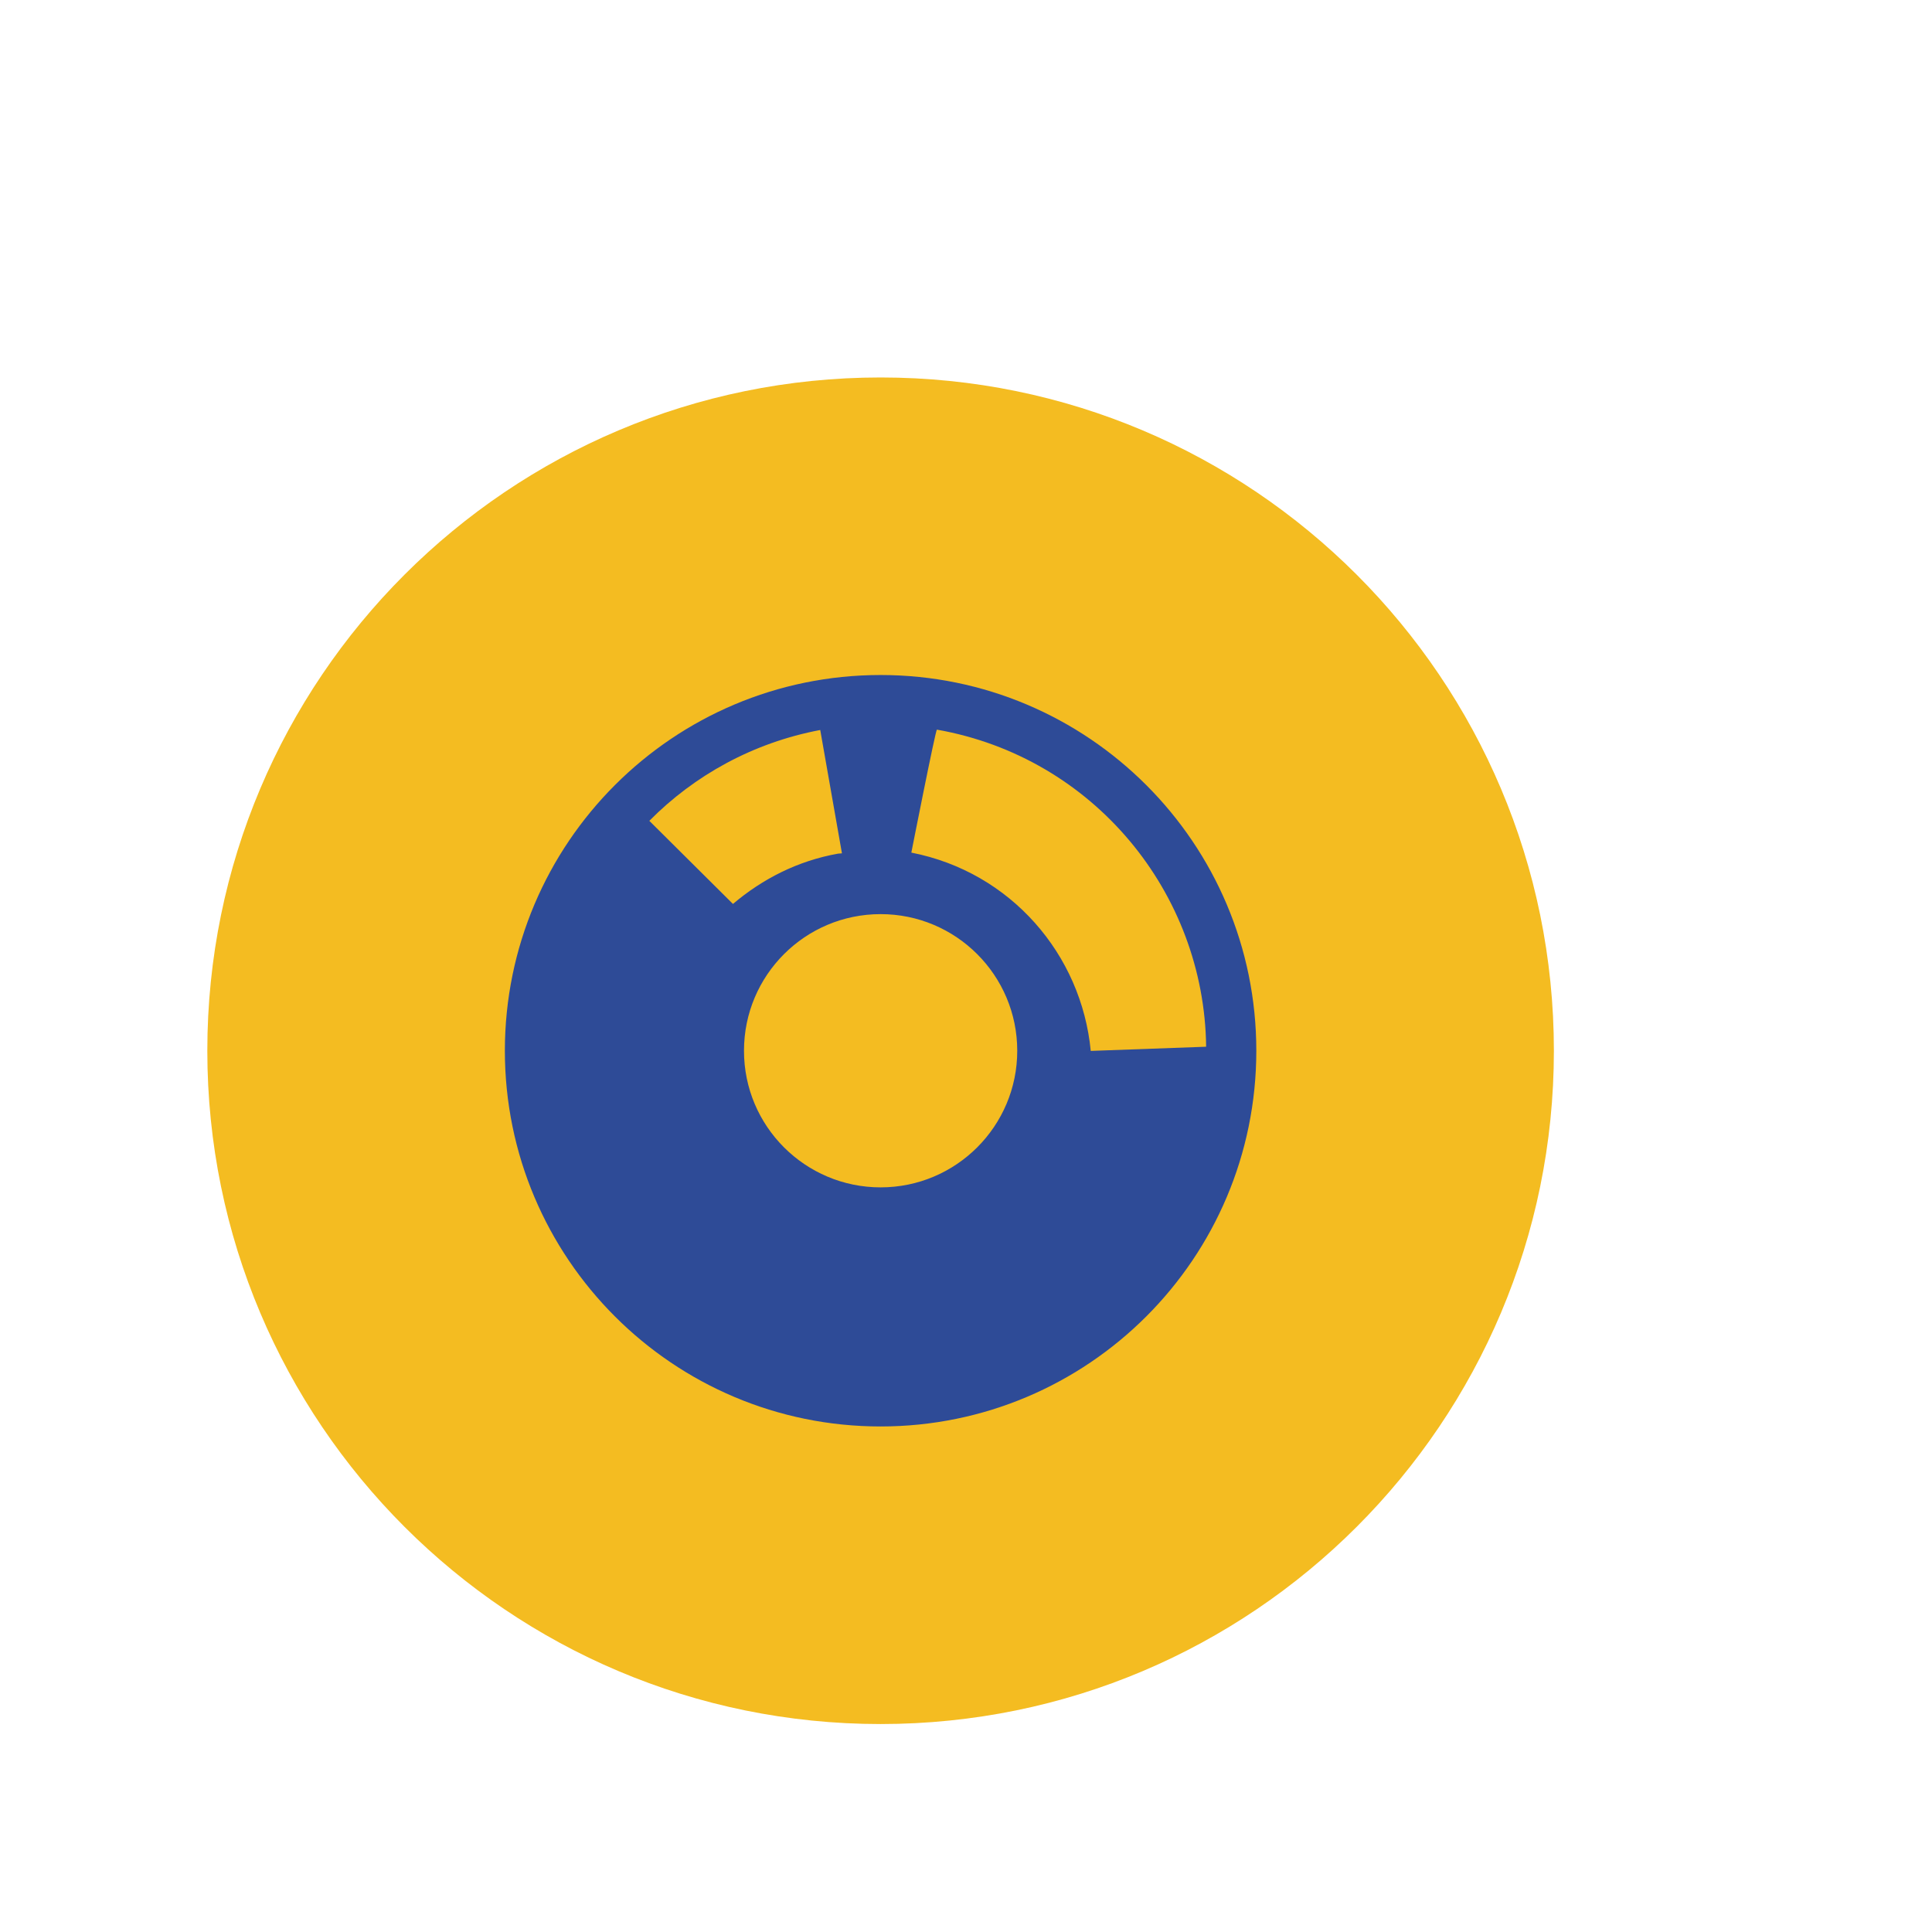
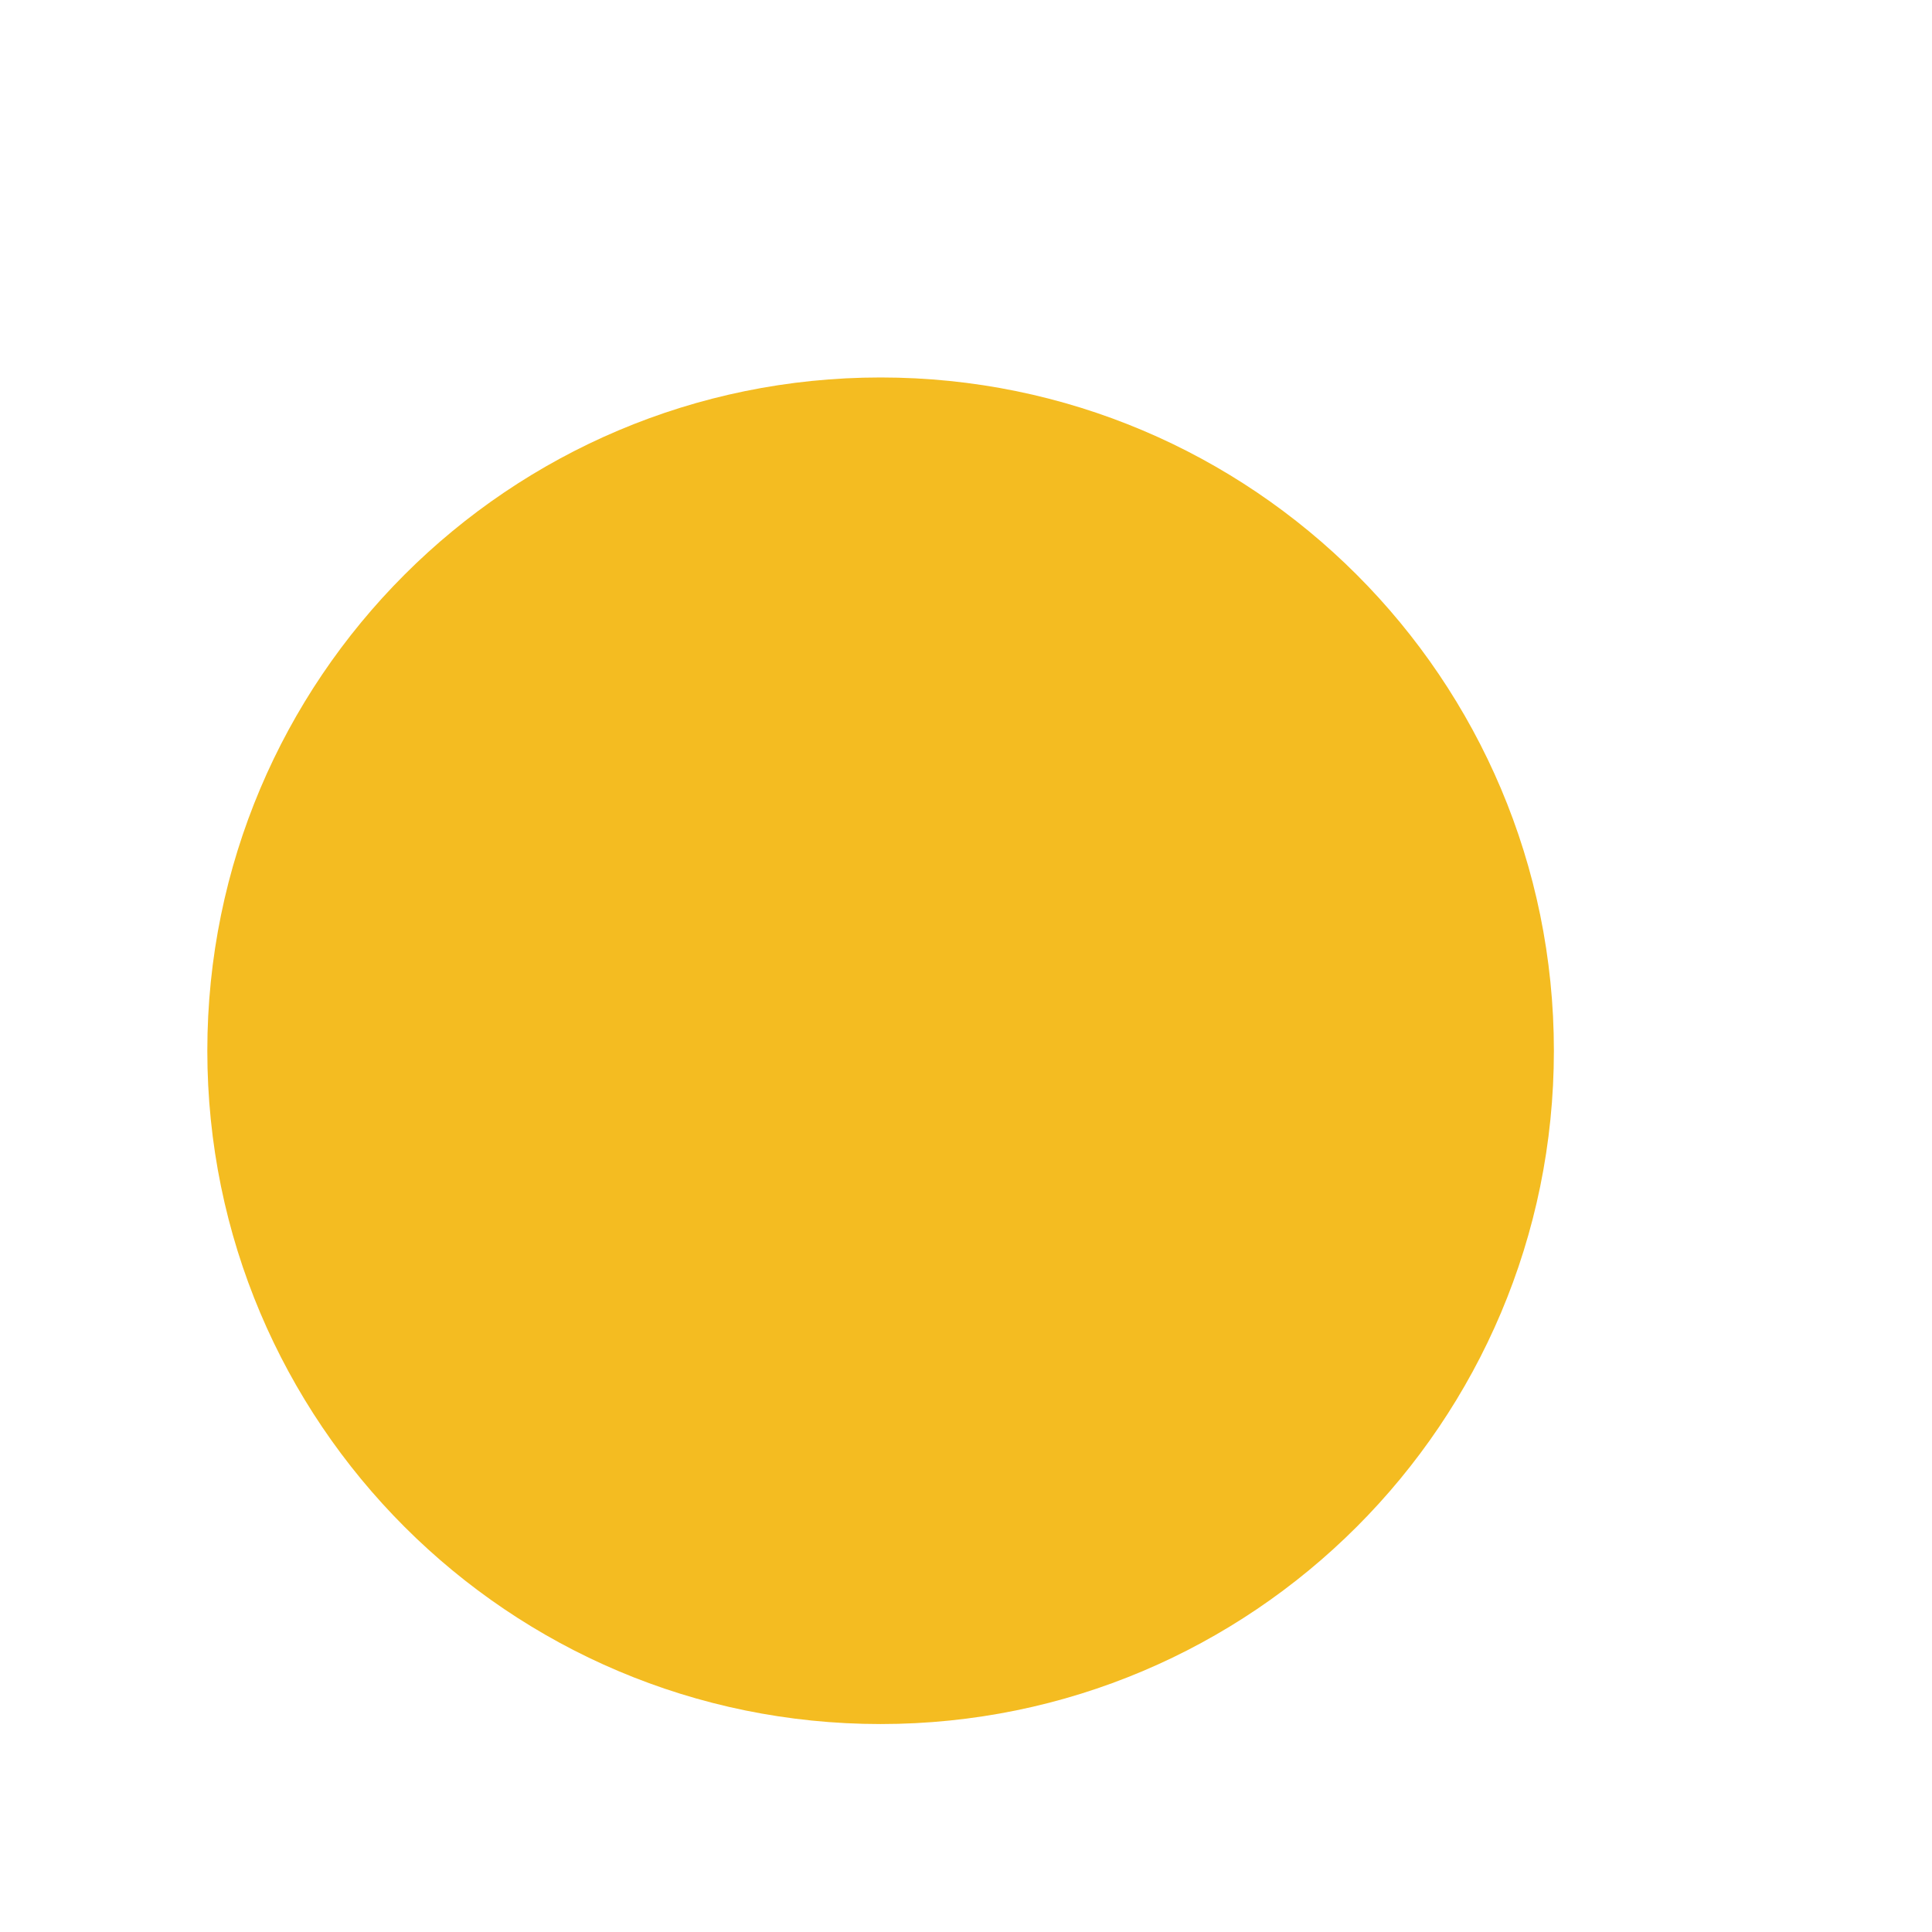
<svg xmlns="http://www.w3.org/2000/svg" enable-background="new 0 0 512 512" height="512px" id="Layer_1" version="1.1" viewBox="0 0 512 512" width="512px" xml:space="preserve">
  <g>
    <g>
      <path d="M411.796,278.461c0,98.545-79.883,178.429-178.423,178.429c-98.545,0-178.43-79.884-178.43-178.429    c0-98.54,79.885-178.429,178.43-178.429C331.913,100.032,411.796,179.921,411.796,278.461z" fill="#F4BC21" />
    </g>
    <g>
-       <path d="M332.937,278.453c0-54.985-44.57-99.559-99.568-99.567c-54.988,0.005-99.563,44.582-99.574,99.575    c0.006,54.998,44.581,99.57,99.568,99.566C288.366,378.029,332.942,333.457,332.937,278.453z M319.639,277.394l-30.58,1.108    c-2.452-25.566-21.186-47.405-47.543-52.551c0,0,6.43-32.65,6.776-32.588C289.882,200.703,319.173,236.658,319.639,277.394z     M172.08,217.531c11.912-12.04,27.443-20.699,45.291-24.077l5.753,32.686c-0.342,0.068-0.655,0.022-1.008,0.079    c-10.752,1.904-20.086,6.741-27.875,13.334L172.08,217.531z M197.166,278.461c-0.005-20.011,16.208-36.208,36.207-36.208    c19.988,0,36.202,16.205,36.207,36.208c0,19.996-16.224,36.204-36.207,36.204C213.385,314.665,197.156,298.459,197.166,278.461z" fill="#2E4B97" />
-     </g>
+       </g>
  </g>
</svg>